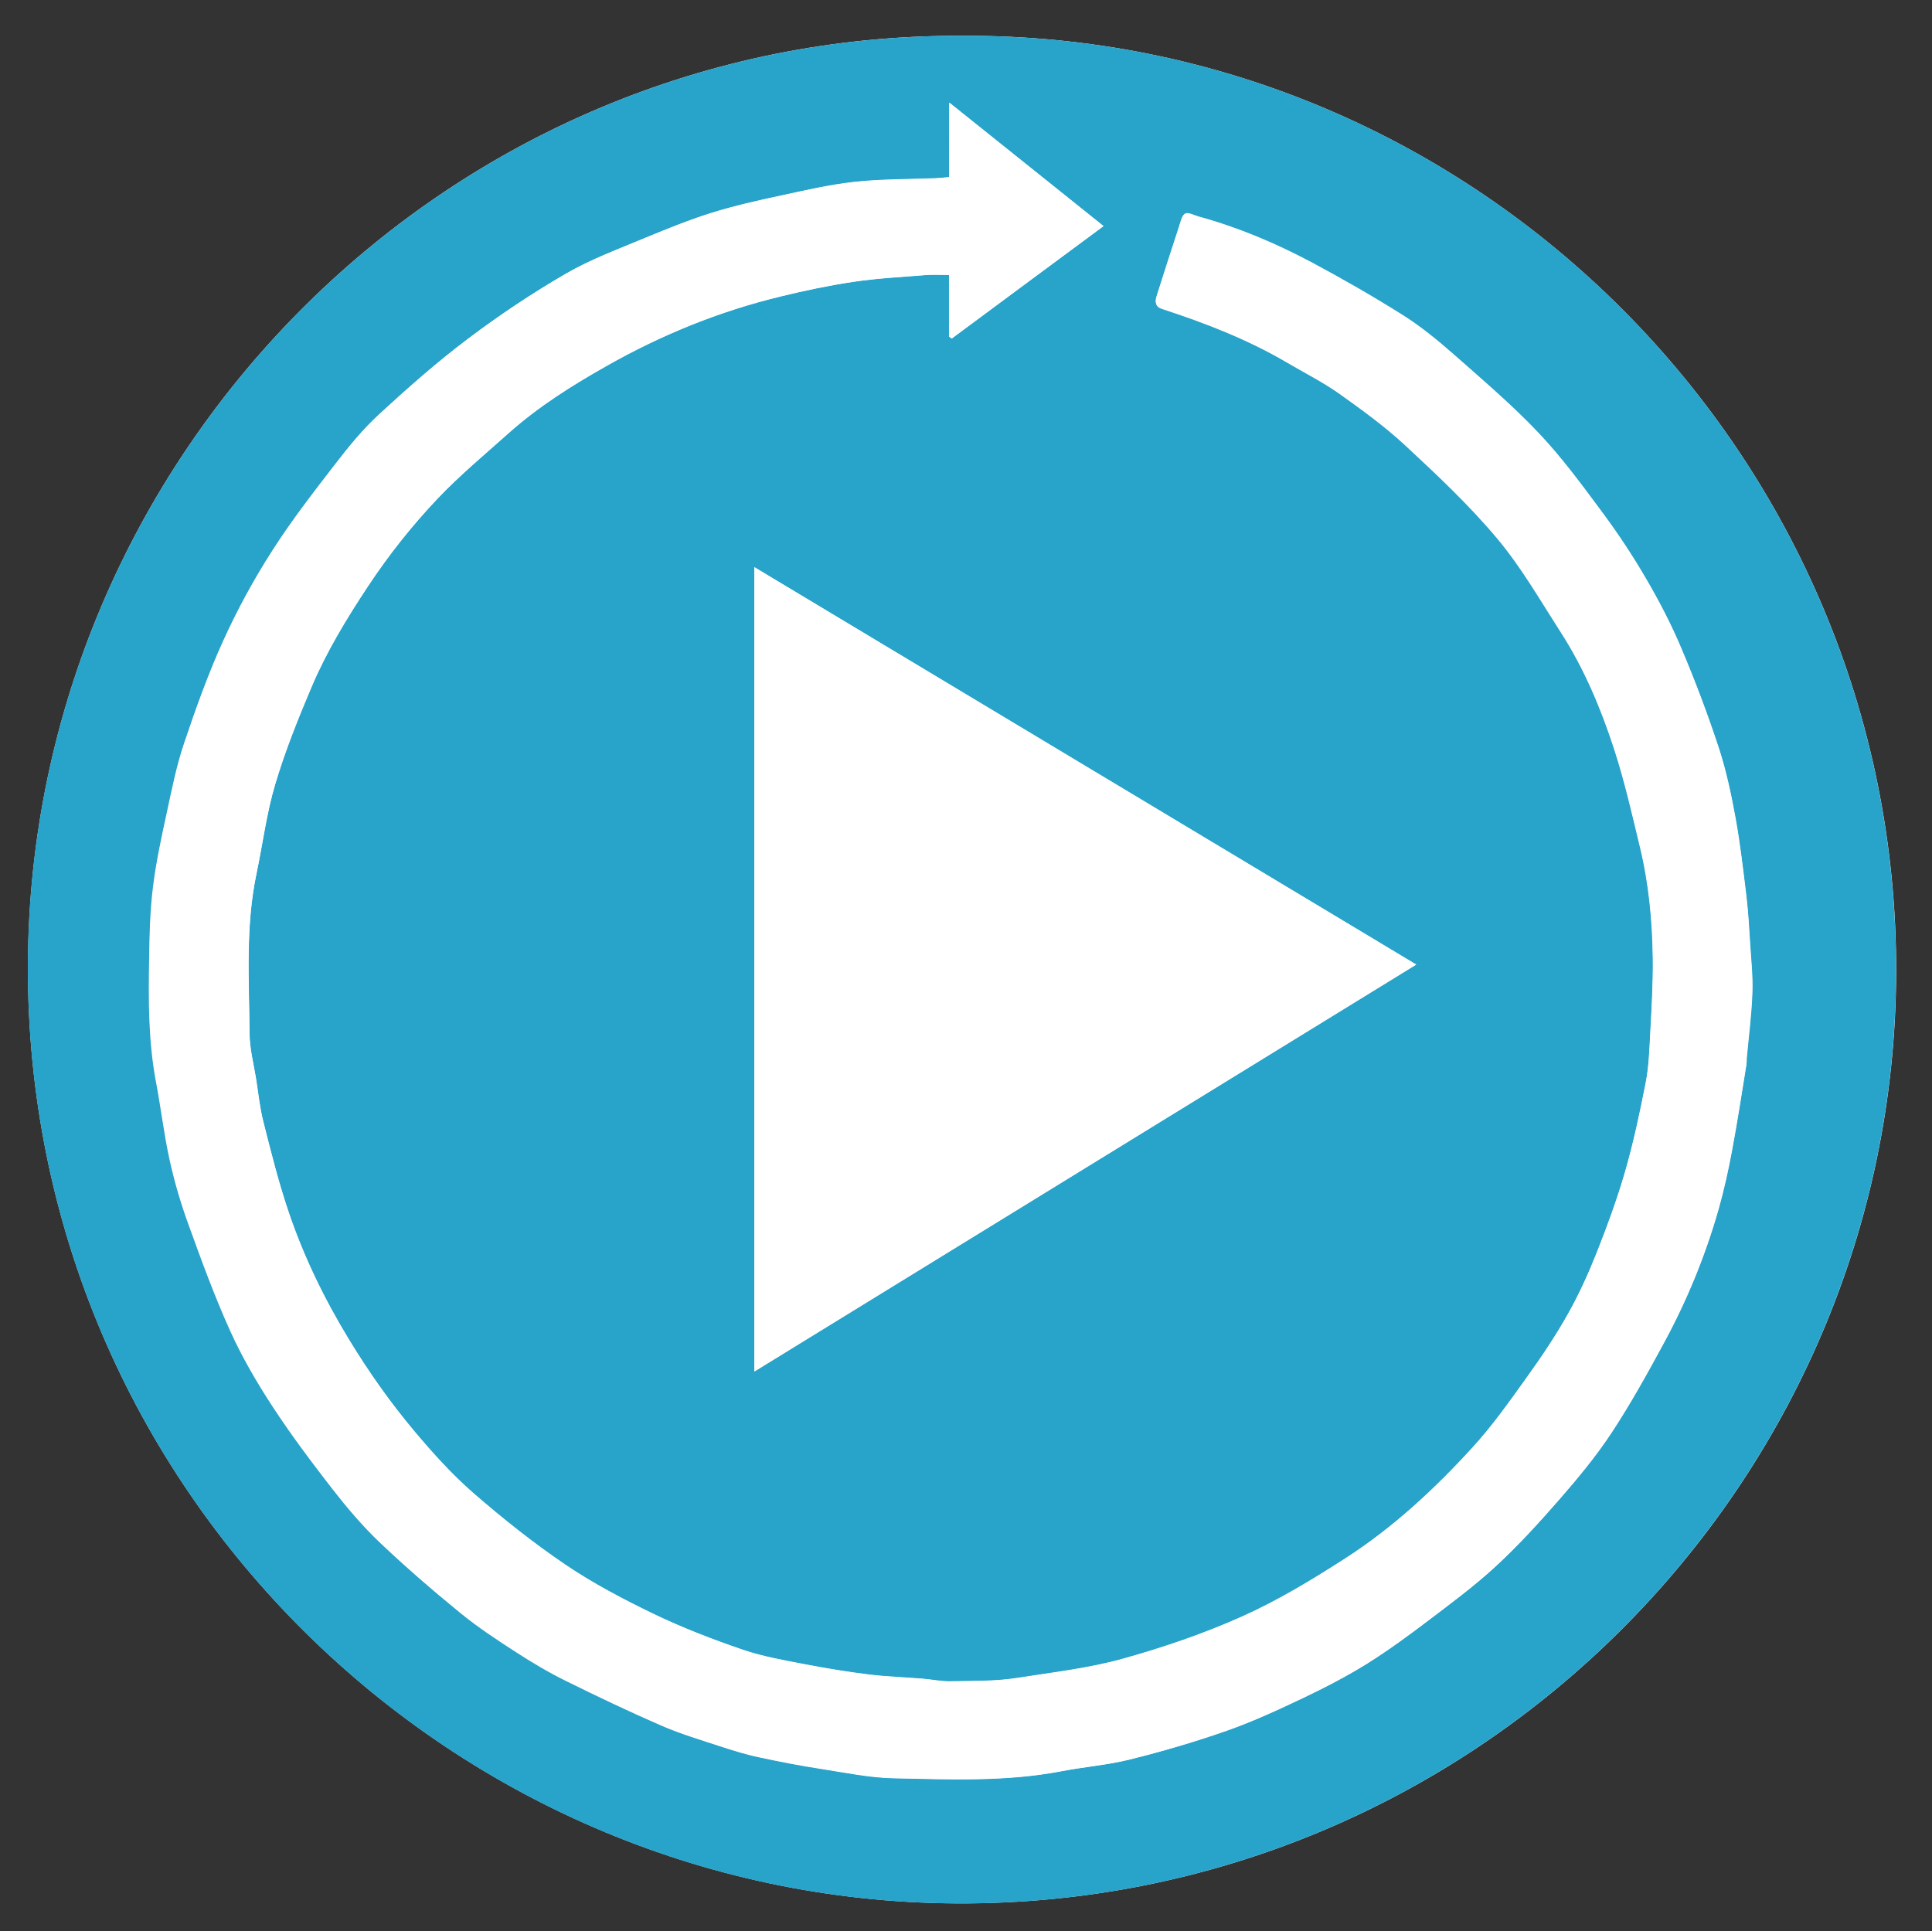
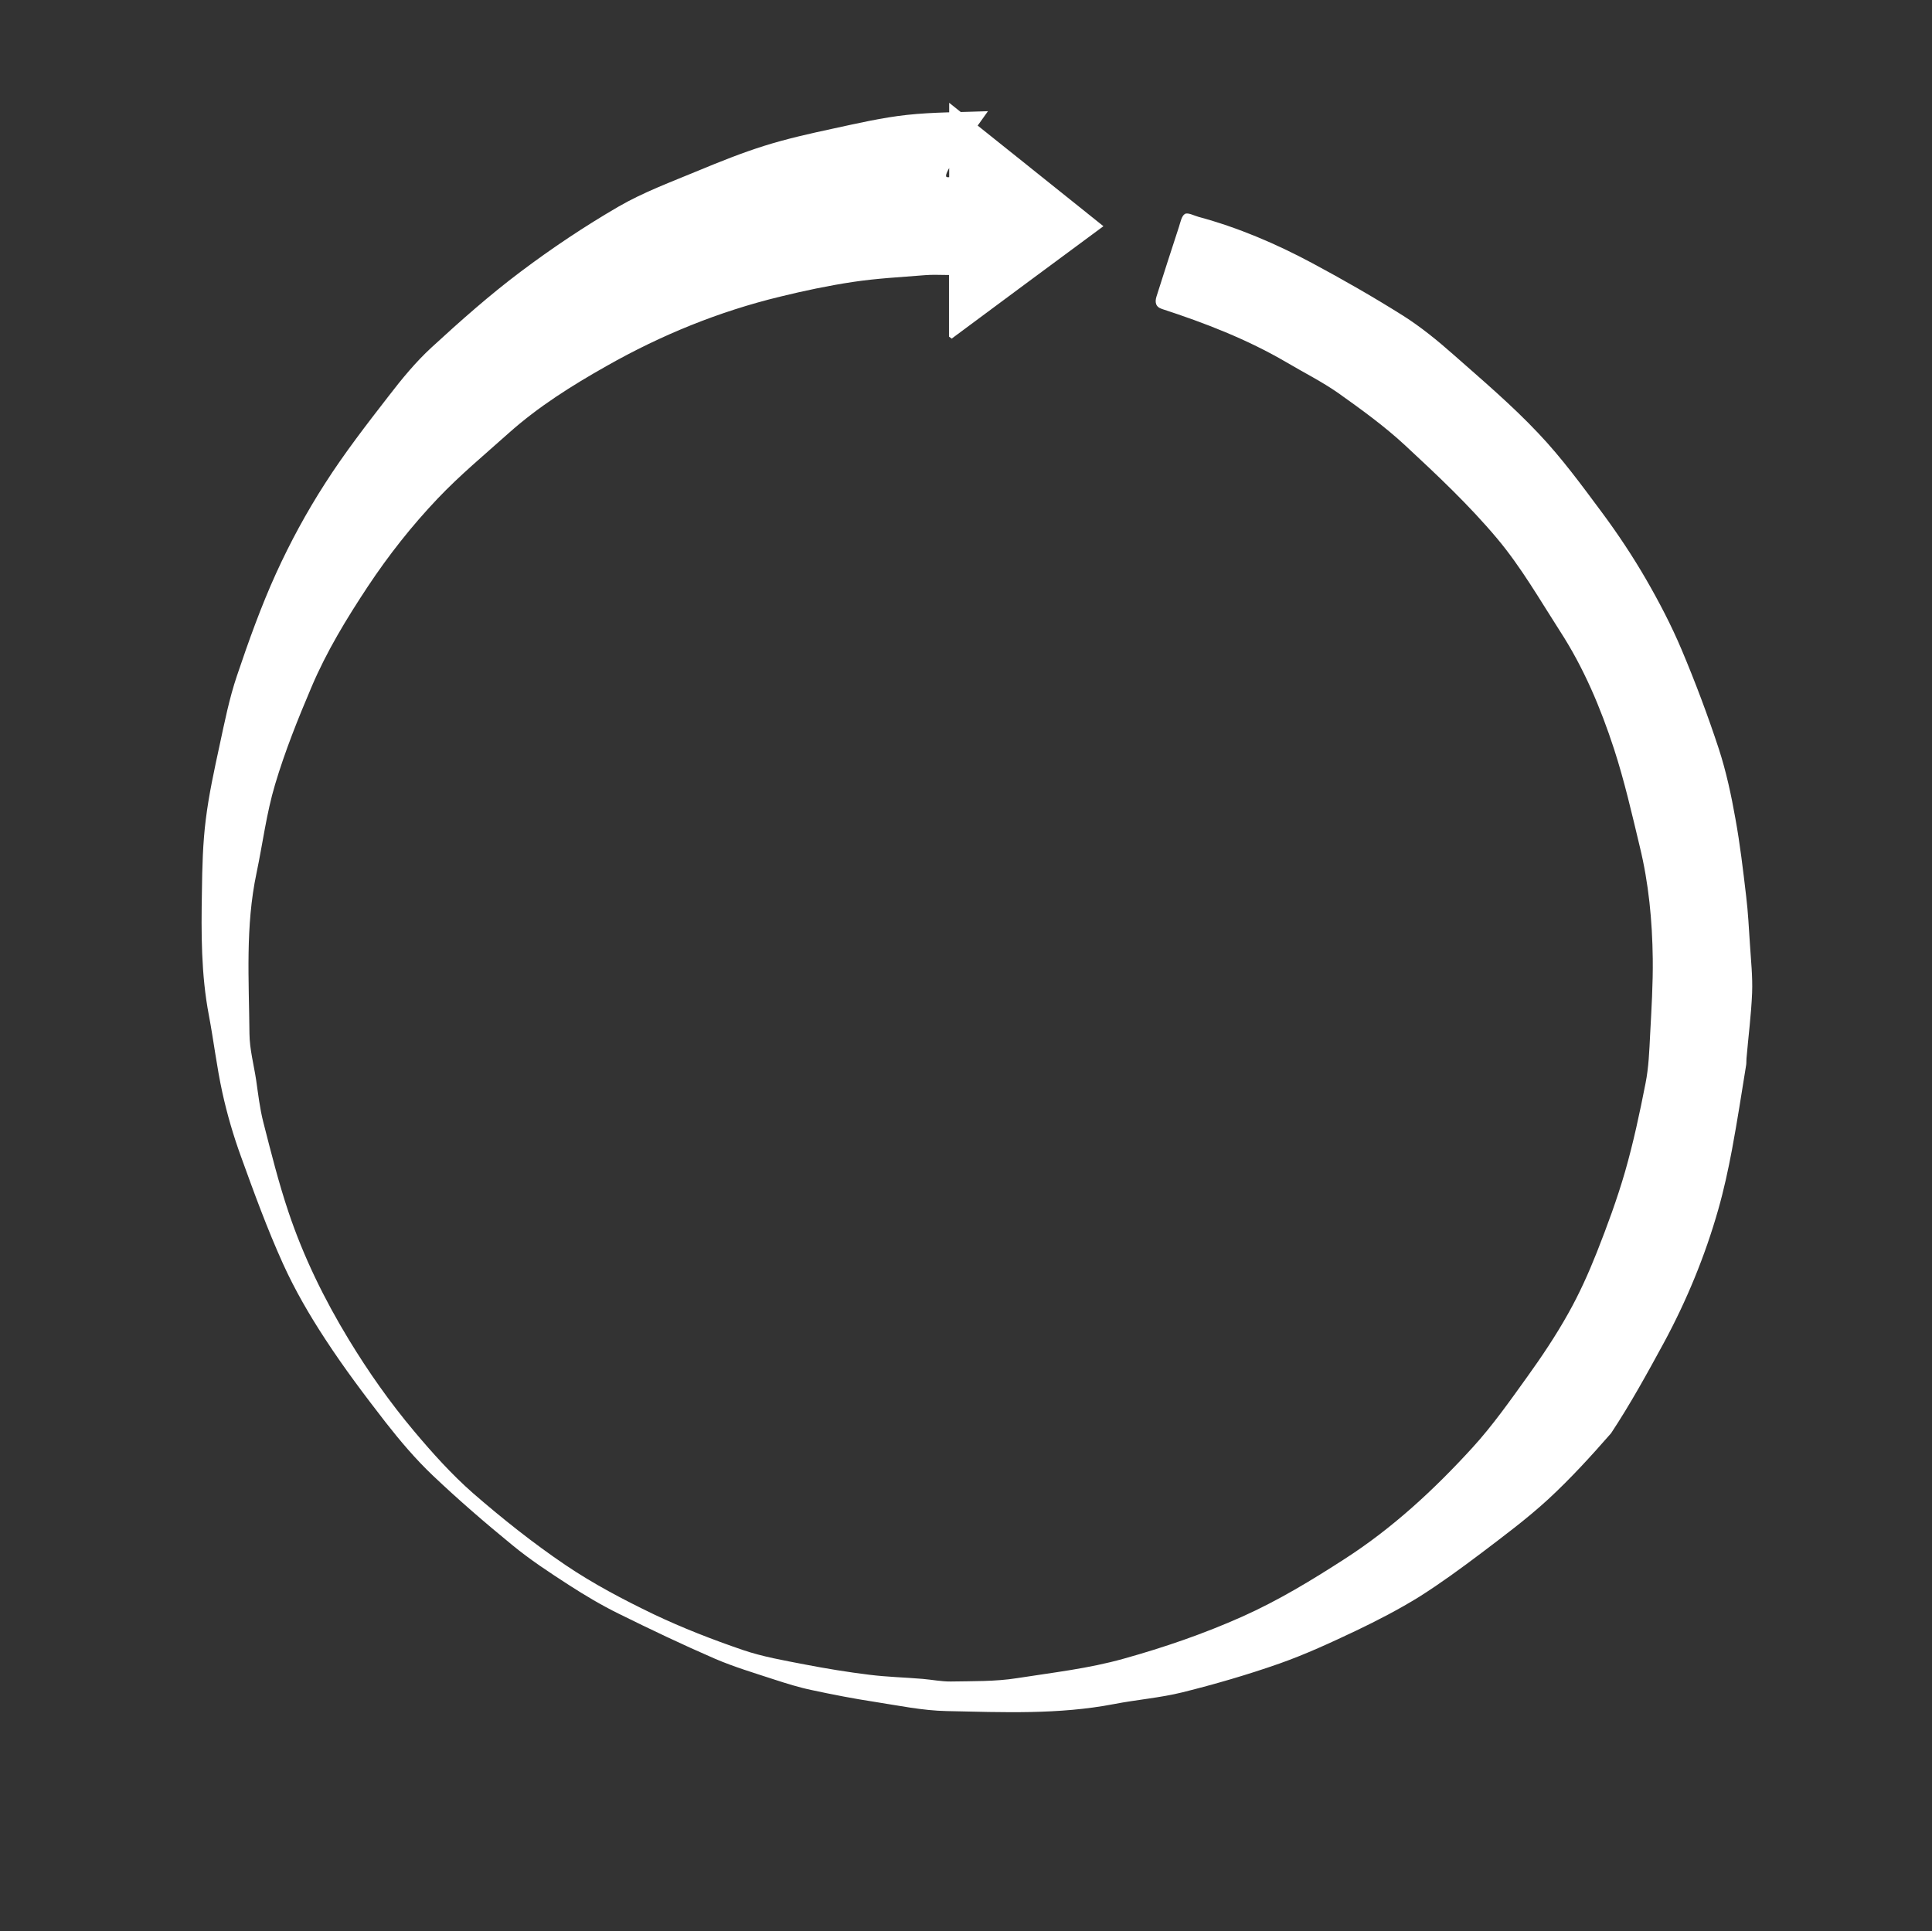
<svg xmlns="http://www.w3.org/2000/svg" version="1.1" id="Layer_1" x="0px" y="0px" width="138.557px" height="138.521px" viewBox="0 0 138.557 138.521" enable-background="new 0 0 138.557 138.521" xml:space="preserve">
  <rect x="0" y="0" width="138.557" height="138.521" fill="#333333" stroke="none" />
  <g id="Layer_x0020_1">
-     <path fill="#FFFFFF" d="M68.998,2.567C32.354,2.412,2.665,32.127,2.015,68.229c-0.686,37.896,29.991,68.105,66.595,68.292   c37.141,0.182,67.271-30.026,67.378-66.771C136.103,32.717,105.887,2.384,68.998,2.567L68.998,2.567L68.998,2.567L68.998,2.567   L68.998,2.567z" />
-     <path fill="#28A3CA" d="M68.998,2.567c36.89-0.188,67.104,30.146,66.98,67.188c-0.104,36.74-30.235,66.948-67.378,66.771   c-36.6-0.186-67.271-30.398-66.594-68.293C2.665,32.127,32.354,2.412,68.998,2.567L68.998,2.567L68.998,2.567L68.998,2.567   L68.998,2.567z M68.072,12.708c-0.388,0.026-0.682,0.063-0.977,0.07c-1.941,0.079-3.894,0.053-5.817,0.263   c-1.771,0.192-3.522,0.604-5.274,0.981c-1.658,0.354-3.317,0.729-4.938,1.229c-1.604,0.502-3.188,1.146-4.747,1.788   c-1.931,0.813-3.917,1.537-5.716,2.58c-2.43,1.406-4.782,2.979-7.021,4.667c-2.232,1.688-4.348,3.549-6.398,5.442   c-1.133,1.043-2.124,2.261-3.065,3.479c-1.579,2.058-3.18,4.104-4.563,6.272c-1.313,2.056-2.498,4.215-3.505,6.434   c-1.086,2.396-1.979,4.875-2.813,7.368c-0.547,1.622-0.883,3.32-1.244,4.998c-0.38,1.75-0.771,3.505-0.979,5.276   c-0.211,1.721-0.265,3.468-0.285,5.203c-0.048,2.974-0.057,5.938,0.502,8.884c0.347,1.837,0.563,3.696,0.963,5.521   c0.342,1.562,0.789,3.089,1.33,4.581c0.938,2.597,1.883,5.195,3.021,7.706c0.854,1.886,1.906,3.691,3.043,5.426   c1.336,2.042,2.805,4.005,4.307,5.938c1.043,1.341,2.148,2.646,3.38,3.813c1.828,1.741,3.743,3.397,5.706,4.994   c1.283,1.054,2.686,1.979,4.079,2.877c1.146,0.745,2.341,1.444,3.563,2.053c2.273,1.125,4.568,2.225,6.897,3.229   c1.362,0.592,2.8,1.015,4.217,1.479c0.9,0.303,1.813,0.568,2.738,0.771c1.481,0.318,2.979,0.604,4.481,0.838   c1.729,0.271,3.455,0.625,5.188,0.663c3.996,0.085,8.007,0.257,11.979-0.499c1.646-0.313,3.317-0.442,4.938-0.848   c2.336-0.584,4.66-1.268,6.938-2.063c1.875-0.655,3.688-1.501,5.484-2.354c1.558-0.736,3.087-1.533,4.545-2.439   c1.523-0.938,2.979-2.012,4.404-3.096c1.646-1.248,3.313-2.481,4.832-3.883c1.604-1.479,3.09-3.104,4.521-4.746   c1.348-1.542,2.66-3.123,3.782-4.823c1.378-2.088,2.595-4.292,3.785-6.495c1.646-3.031,2.951-6.221,3.9-9.541   c0.396-1.411,0.721-2.854,0.98-4.296c0.383-2.022,0.688-4.064,1.021-6.104c0.021-0.146,0.014-0.31,0.021-0.45   c0.146-1.568,0.354-3.146,0.403-4.709c0.043-1.159-0.085-2.325-0.158-3.488c-0.07-1.148-0.137-2.298-0.271-3.438   c-0.229-1.854-0.438-3.72-0.771-5.56c-0.31-1.687-0.661-3.377-1.188-5c-0.792-2.414-1.688-4.799-2.678-7.137   c-0.729-1.741-1.609-3.438-2.563-5.068c-0.95-1.635-2.001-3.221-3.126-4.738c-1.458-1.966-2.915-3.958-4.596-5.728   c-1.896-2.001-4.016-3.801-6.077-5.623c-1.146-1.005-2.334-1.979-3.614-2.79c-2.124-1.34-4.311-2.594-6.521-3.778   c-2.602-1.387-5.31-2.532-8.151-3.311c-0.327-0.091-0.75-0.328-0.965-0.208c-0.239,0.136-0.315,0.595-0.435,0.925   c-0.546,1.657-1.078,3.316-1.604,4.979c-0.134,0.398-0.085,0.761,0.391,0.905c3.087,1.016,6.104,2.171,8.915,3.82   c1.25,0.731,2.563,1.385,3.74,2.222c1.646,1.169,3.306,2.364,4.783,3.74c2.294,2.134,4.596,4.296,6.604,6.688   c1.722,2.047,3.063,4.402,4.521,6.666c1.687,2.608,2.896,5.476,3.854,8.41c0.748,2.289,1.28,4.649,1.851,6.999   c0.64,2.646,0.896,5.344,0.929,8.056c0.021,1.813-0.093,3.631-0.188,5.438c-0.063,1.172-0.104,2.357-0.326,3.507   c-0.415,2.135-0.874,4.266-1.476,6.352c-0.563,1.953-1.267,3.873-2.016,5.768c-0.604,1.51-1.271,2.998-2.063,4.406   c-0.876,1.558-1.875,3.052-2.918,4.507c-1.25,1.741-2.485,3.513-3.931,5.088c-2.741,3.005-5.716,5.771-9.156,7.982   c-2.37,1.521-4.767,2.979-7.352,4.144c-2.771,1.242-5.604,2.208-8.521,3.028c-2.517,0.707-5.091,0.989-7.646,1.396   c-1.563,0.245-3.164,0.211-4.75,0.24c-0.68,0.021-1.354-0.128-2.021-0.183c-1.271-0.104-2.554-0.145-3.813-0.295   c-1.563-0.194-3.11-0.445-4.653-0.743c-1.493-0.29-3.014-0.549-4.443-1.04c-2.165-0.742-4.313-1.564-6.374-2.557   c-2.181-1.055-4.346-2.188-6.347-3.542c-2.308-1.563-4.501-3.312-6.604-5.139c-1.55-1.349-2.938-2.896-4.258-4.468   c-1.729-2.06-3.271-4.254-4.674-6.563c-1.764-2.896-3.229-5.924-4.313-9.118c-0.723-2.119-1.268-4.305-1.813-6.472   c-0.251-0.98-0.354-2.017-0.513-3.021c-0.178-1.104-0.475-2.214-0.479-3.319c-0.03-3.85-0.304-7.707,0.509-11.521   c0.442-2.119,0.715-4.289,1.329-6.354c0.713-2.389,1.646-4.713,2.619-7.009c1.075-2.532,2.507-4.879,4.023-7.18   c1.496-2.269,3.171-4.373,5.021-6.325c1.589-1.67,3.367-3.148,5.092-4.688c2.132-1.896,4.539-3.413,7.015-4.813   c3.923-2.229,8.078-3.909,12.464-4.979c1.717-0.421,3.453-0.785,5.197-1.046c1.712-0.255,3.441-0.353,5.179-0.485   c0.543-0.045,1.091-0.015,1.717-0.015c0,1.558,0,2.98,0,4.417c0.065,0.056,0.129,0.104,0.193,0.147   c3.582-2.652,7.163-5.312,10.884-8.063c-3.729-2.981-7.305-5.854-11.056-8.854C68.072,9.285,68.072,10.964,68.072,12.708   L68.072,12.708L68.072,12.708z M101.566,69.184c-15.917-9.563-31.642-18.999-47.465-28.501c0,19.288,0,38.396,0,57.688   C69.945,88.625,85.676,78.954,101.566,69.184L101.566,69.184z" />
-     <path fill="#FFFFFF" d="M68.072,12.708c0-1.744,0-3.423,0-5.337c3.762,3.003,7.324,5.863,11.063,8.854   c-3.721,2.754-7.302,5.396-10.883,8.062c-0.064-0.05-0.128-0.099-0.194-0.146c0-1.438,0-2.86,0-4.416   c-0.622,0-1.174-0.036-1.717,0.011c-1.729,0.141-3.464,0.229-5.188,0.489c-1.736,0.262-3.479,0.629-5.188,1.048   c-4.396,1.063-8.542,2.754-12.464,4.979c-2.479,1.399-4.891,2.913-7.02,4.814c-1.72,1.54-3.505,3.021-5.088,4.688   c-1.854,1.952-3.521,4.063-5.021,6.325c-1.522,2.301-2.948,4.647-4.023,7.179c-0.976,2.292-1.911,4.621-2.623,7.015   c-0.617,2.063-0.883,4.229-1.33,6.354c-0.806,3.813-0.541,7.673-0.505,11.521c0.011,1.104,0.313,2.222,0.479,3.316   c0.147,1.015,0.262,2.034,0.513,3.021c0.556,2.17,1.099,4.349,1.813,6.467c1.075,3.199,2.554,6.222,4.313,9.12   c1.403,2.31,2.945,4.504,4.674,6.563c1.32,1.572,2.708,3.12,4.253,4.474c2.104,1.825,4.294,3.568,6.604,5.134   c2,1.354,4.166,2.493,6.347,3.543c2.063,0.981,4.209,1.813,6.374,2.555c1.438,0.491,2.951,0.75,4.444,1.04   c1.542,0.298,3.098,0.553,4.646,0.742c1.271,0.159,2.544,0.188,3.818,0.295c0.675,0.058,1.349,0.194,2.021,0.188   c1.587-0.03,3.188,0.008,4.75-0.24c2.558-0.401,5.131-0.688,7.646-1.396c2.916-0.813,5.75-1.788,8.516-3.022   c2.585-1.157,4.979-2.611,7.354-4.146c3.438-2.216,6.415-4.979,9.153-7.979c1.438-1.576,2.687-3.353,3.934-5.089   c1.043-1.451,2.042-2.946,2.918-4.511c0.791-1.403,1.463-2.896,2.059-4.4c0.748-1.896,1.453-3.813,2.021-5.771   c0.598-2.085,1.053-4.212,1.471-6.347c0.229-1.146,0.271-2.333,0.331-3.507c0.096-1.813,0.21-3.629,0.188-5.438   c-0.034-2.708-0.288-5.405-0.934-8.05c-0.563-2.354-1.101-4.709-1.846-6.999c-0.958-2.938-2.165-5.802-3.854-8.413   c-1.452-2.258-2.806-4.622-4.521-6.667c-2.009-2.396-4.313-4.562-6.604-6.688c-1.479-1.373-3.136-2.571-4.779-3.74   c-1.188-0.833-2.49-1.481-3.74-2.222c-2.813-1.646-5.831-2.813-8.916-3.819c-0.479-0.151-0.521-0.509-0.392-0.909   c0.523-1.659,1.063-3.316,1.605-4.979c0.108-0.329,0.188-0.788,0.43-0.93c0.222-0.118,0.642,0.118,0.97,0.208   c2.853,0.771,5.56,1.929,8.146,3.313c2.219,1.188,4.399,2.438,6.521,3.771c1.281,0.813,2.474,1.785,3.611,2.79   c2.064,1.823,4.188,3.625,6.073,5.624c1.688,1.771,3.145,3.768,4.603,5.729c1.128,1.521,2.179,3.104,3.126,4.736   c0.947,1.638,1.827,3.323,2.563,5.064c0.987,2.339,1.885,4.729,2.676,7.135c0.528,1.624,0.892,3.317,1.189,5   c0.336,1.842,0.552,3.702,0.771,5.563c0.14,1.145,0.194,2.294,0.271,3.438c0.073,1.163,0.201,2.329,0.157,3.489   c-0.063,1.567-0.27,3.139-0.403,4.708c-0.015,0.146-0.002,0.306-0.021,0.451c-0.328,2.033-0.642,4.071-1.021,6.104   c-0.271,1.443-0.586,2.892-0.987,4.3c-0.943,3.315-2.259,6.51-3.896,9.541c-1.195,2.199-2.406,4.401-3.786,6.49   c-1.122,1.701-2.445,3.284-3.786,4.823c-1.437,1.646-2.922,3.271-4.521,4.747c-1.521,1.396-3.188,2.634-4.831,3.882   c-1.438,1.083-2.894,2.146-4.402,3.101c-1.461,0.901-2.994,1.698-4.545,2.438c-1.8,0.854-3.614,1.693-5.489,2.354   c-2.271,0.798-4.598,1.474-6.935,2.058c-1.616,0.401-3.298,0.53-4.938,0.849c-3.97,0.762-7.979,0.584-11.976,0.5   c-1.732-0.032-3.468-0.396-5.191-0.664c-1.504-0.229-3-0.521-4.479-0.838c-0.937-0.194-1.839-0.479-2.738-0.771   c-1.417-0.465-2.854-0.893-4.218-1.479c-2.329-1.01-4.625-2.104-6.901-3.229c-1.228-0.604-2.418-1.311-3.563-2.051   c-1.396-0.901-2.801-1.825-4.08-2.878c-1.957-1.602-3.876-3.258-5.704-4.995c-1.229-1.168-2.339-2.479-3.382-3.813   c-1.498-1.932-2.975-3.892-4.31-5.938c-1.134-1.729-2.188-3.539-3.043-5.429c-1.137-2.513-2.08-5.107-3.02-7.707   c-0.541-1.488-0.988-3.023-1.33-4.576c-0.4-1.822-0.617-3.688-0.963-5.521c-0.563-2.938-0.555-5.91-0.502-8.883   c0.021-1.733,0.063-3.48,0.281-5.203c0.221-1.773,0.604-3.527,0.983-5.277c0.362-1.679,0.698-3.377,1.245-4.997   c0.838-2.485,1.729-4.979,2.813-7.362c1.013-2.225,2.188-4.387,3.507-6.438c1.394-2.179,2.979-4.228,4.563-6.271   c0.944-1.229,1.938-2.438,3.067-3.479c2.062-1.896,4.166-3.763,6.396-5.438c2.242-1.688,4.604-3.267,7.024-4.672   c1.799-1.042,3.784-1.771,5.716-2.576c1.563-0.648,3.137-1.281,4.747-1.786c1.615-0.507,3.272-0.877,4.938-1.235   c1.75-0.379,3.511-0.787,5.277-0.979c1.935-0.21,3.876-0.188,5.816-0.266C67.39,12.766,67.683,12.735,68.072,12.708L68.072,12.708   L68.072,12.708z" />
-     <path fill="#FFFFFF" d="M101.566,69.184c-15.891,9.771-31.621,19.438-47.465,29.185c0-19.283,0-38.399,0-57.688   C69.926,50.185,85.649,59.627,101.566,69.184L101.566,69.184L101.566,69.184z" />
+     <path fill="#FFFFFF" d="M68.072,12.708c0-1.744,0-3.423,0-5.337c3.762,3.003,7.324,5.863,11.063,8.854   c-3.721,2.754-7.302,5.396-10.883,8.062c-0.064-0.05-0.128-0.099-0.194-0.146c0-1.438,0-2.86,0-4.416   c-0.622,0-1.174-0.036-1.717,0.011c-1.729,0.141-3.464,0.229-5.188,0.489c-1.736,0.262-3.479,0.629-5.188,1.048   c-4.396,1.063-8.542,2.754-12.464,4.979c-2.479,1.399-4.891,2.913-7.02,4.814c-1.72,1.54-3.505,3.021-5.088,4.688   c-1.854,1.952-3.521,4.063-5.021,6.325c-1.522,2.301-2.948,4.647-4.023,7.179c-0.976,2.292-1.911,4.621-2.623,7.015   c-0.617,2.063-0.883,4.229-1.33,6.354c-0.806,3.813-0.541,7.673-0.505,11.521c0.011,1.104,0.313,2.222,0.479,3.316   c0.147,1.015,0.262,2.034,0.513,3.021c0.556,2.17,1.099,4.349,1.813,6.467c1.075,3.199,2.554,6.222,4.313,9.12   c1.403,2.31,2.945,4.504,4.674,6.563c1.32,1.572,2.708,3.12,4.253,4.474c2.104,1.825,4.294,3.568,6.604,5.134   c2,1.354,4.166,2.493,6.347,3.543c2.063,0.981,4.209,1.813,6.374,2.555c1.438,0.491,2.951,0.75,4.444,1.04   c1.542,0.298,3.098,0.553,4.646,0.742c1.271,0.159,2.544,0.188,3.818,0.295c0.675,0.058,1.349,0.194,2.021,0.188   c1.587-0.03,3.188,0.008,4.75-0.24c2.558-0.401,5.131-0.688,7.646-1.396c2.916-0.813,5.75-1.788,8.516-3.022   c2.585-1.157,4.979-2.611,7.354-4.146c3.438-2.216,6.415-4.979,9.153-7.979c1.438-1.576,2.687-3.353,3.934-5.089   c1.043-1.451,2.042-2.946,2.918-4.511c0.791-1.403,1.463-2.896,2.059-4.4c0.748-1.896,1.453-3.813,2.021-5.771   c0.598-2.085,1.053-4.212,1.471-6.347c0.229-1.146,0.271-2.333,0.331-3.507c0.096-1.813,0.21-3.629,0.188-5.438   c-0.034-2.708-0.288-5.405-0.934-8.05c-0.563-2.354-1.101-4.709-1.846-6.999c-0.958-2.938-2.165-5.802-3.854-8.413   c-1.452-2.258-2.806-4.622-4.521-6.667c-2.009-2.396-4.313-4.562-6.604-6.688c-1.479-1.373-3.136-2.571-4.779-3.74   c-1.188-0.833-2.49-1.481-3.74-2.222c-2.813-1.646-5.831-2.813-8.916-3.819c-0.479-0.151-0.521-0.509-0.392-0.909   c0.523-1.659,1.063-3.316,1.605-4.979c0.108-0.329,0.188-0.788,0.43-0.93c0.222-0.118,0.642,0.118,0.97,0.208   c2.853,0.771,5.56,1.929,8.146,3.313c2.219,1.188,4.399,2.438,6.521,3.771c1.281,0.813,2.474,1.785,3.611,2.79   c2.064,1.823,4.188,3.625,6.073,5.624c1.688,1.771,3.145,3.768,4.603,5.729c1.128,1.521,2.179,3.104,3.126,4.736   c0.947,1.638,1.827,3.323,2.563,5.064c0.987,2.339,1.885,4.729,2.676,7.135c0.528,1.624,0.892,3.317,1.189,5   c0.336,1.842,0.552,3.702,0.771,5.563c0.14,1.145,0.194,2.294,0.271,3.438c0.073,1.163,0.201,2.329,0.157,3.489   c-0.063,1.567-0.27,3.139-0.403,4.708c-0.015,0.146-0.002,0.306-0.021,0.451c-0.328,2.033-0.642,4.071-1.021,6.104   c-0.271,1.443-0.586,2.892-0.987,4.3c-0.943,3.315-2.259,6.51-3.896,9.541c-1.195,2.199-2.406,4.401-3.786,6.49   c-1.437,1.646-2.922,3.271-4.521,4.747c-1.521,1.396-3.188,2.634-4.831,3.882   c-1.438,1.083-2.894,2.146-4.402,3.101c-1.461,0.901-2.994,1.698-4.545,2.438c-1.8,0.854-3.614,1.693-5.489,2.354   c-2.271,0.798-4.598,1.474-6.935,2.058c-1.616,0.401-3.298,0.53-4.938,0.849c-3.97,0.762-7.979,0.584-11.976,0.5   c-1.732-0.032-3.468-0.396-5.191-0.664c-1.504-0.229-3-0.521-4.479-0.838c-0.937-0.194-1.839-0.479-2.738-0.771   c-1.417-0.465-2.854-0.893-4.218-1.479c-2.329-1.01-4.625-2.104-6.901-3.229c-1.228-0.604-2.418-1.311-3.563-2.051   c-1.396-0.901-2.801-1.825-4.08-2.878c-1.957-1.602-3.876-3.258-5.704-4.995c-1.229-1.168-2.339-2.479-3.382-3.813   c-1.498-1.932-2.975-3.892-4.31-5.938c-1.134-1.729-2.188-3.539-3.043-5.429c-1.137-2.513-2.08-5.107-3.02-7.707   c-0.541-1.488-0.988-3.023-1.33-4.576c-0.4-1.822-0.617-3.688-0.963-5.521c-0.563-2.938-0.555-5.91-0.502-8.883   c0.021-1.733,0.063-3.48,0.281-5.203c0.221-1.773,0.604-3.527,0.983-5.277c0.362-1.679,0.698-3.377,1.245-4.997   c0.838-2.485,1.729-4.979,2.813-7.362c1.013-2.225,2.188-4.387,3.507-6.438c1.394-2.179,2.979-4.228,4.563-6.271   c0.944-1.229,1.938-2.438,3.067-3.479c2.062-1.896,4.166-3.763,6.396-5.438c2.242-1.688,4.604-3.267,7.024-4.672   c1.799-1.042,3.784-1.771,5.716-2.576c1.563-0.648,3.137-1.281,4.747-1.786c1.615-0.507,3.272-0.877,4.938-1.235   c1.75-0.379,3.511-0.787,5.277-0.979c1.935-0.21,3.876-0.188,5.816-0.266C67.39,12.766,67.683,12.735,68.072,12.708L68.072,12.708   L68.072,12.708z" />
  </g>
</svg>